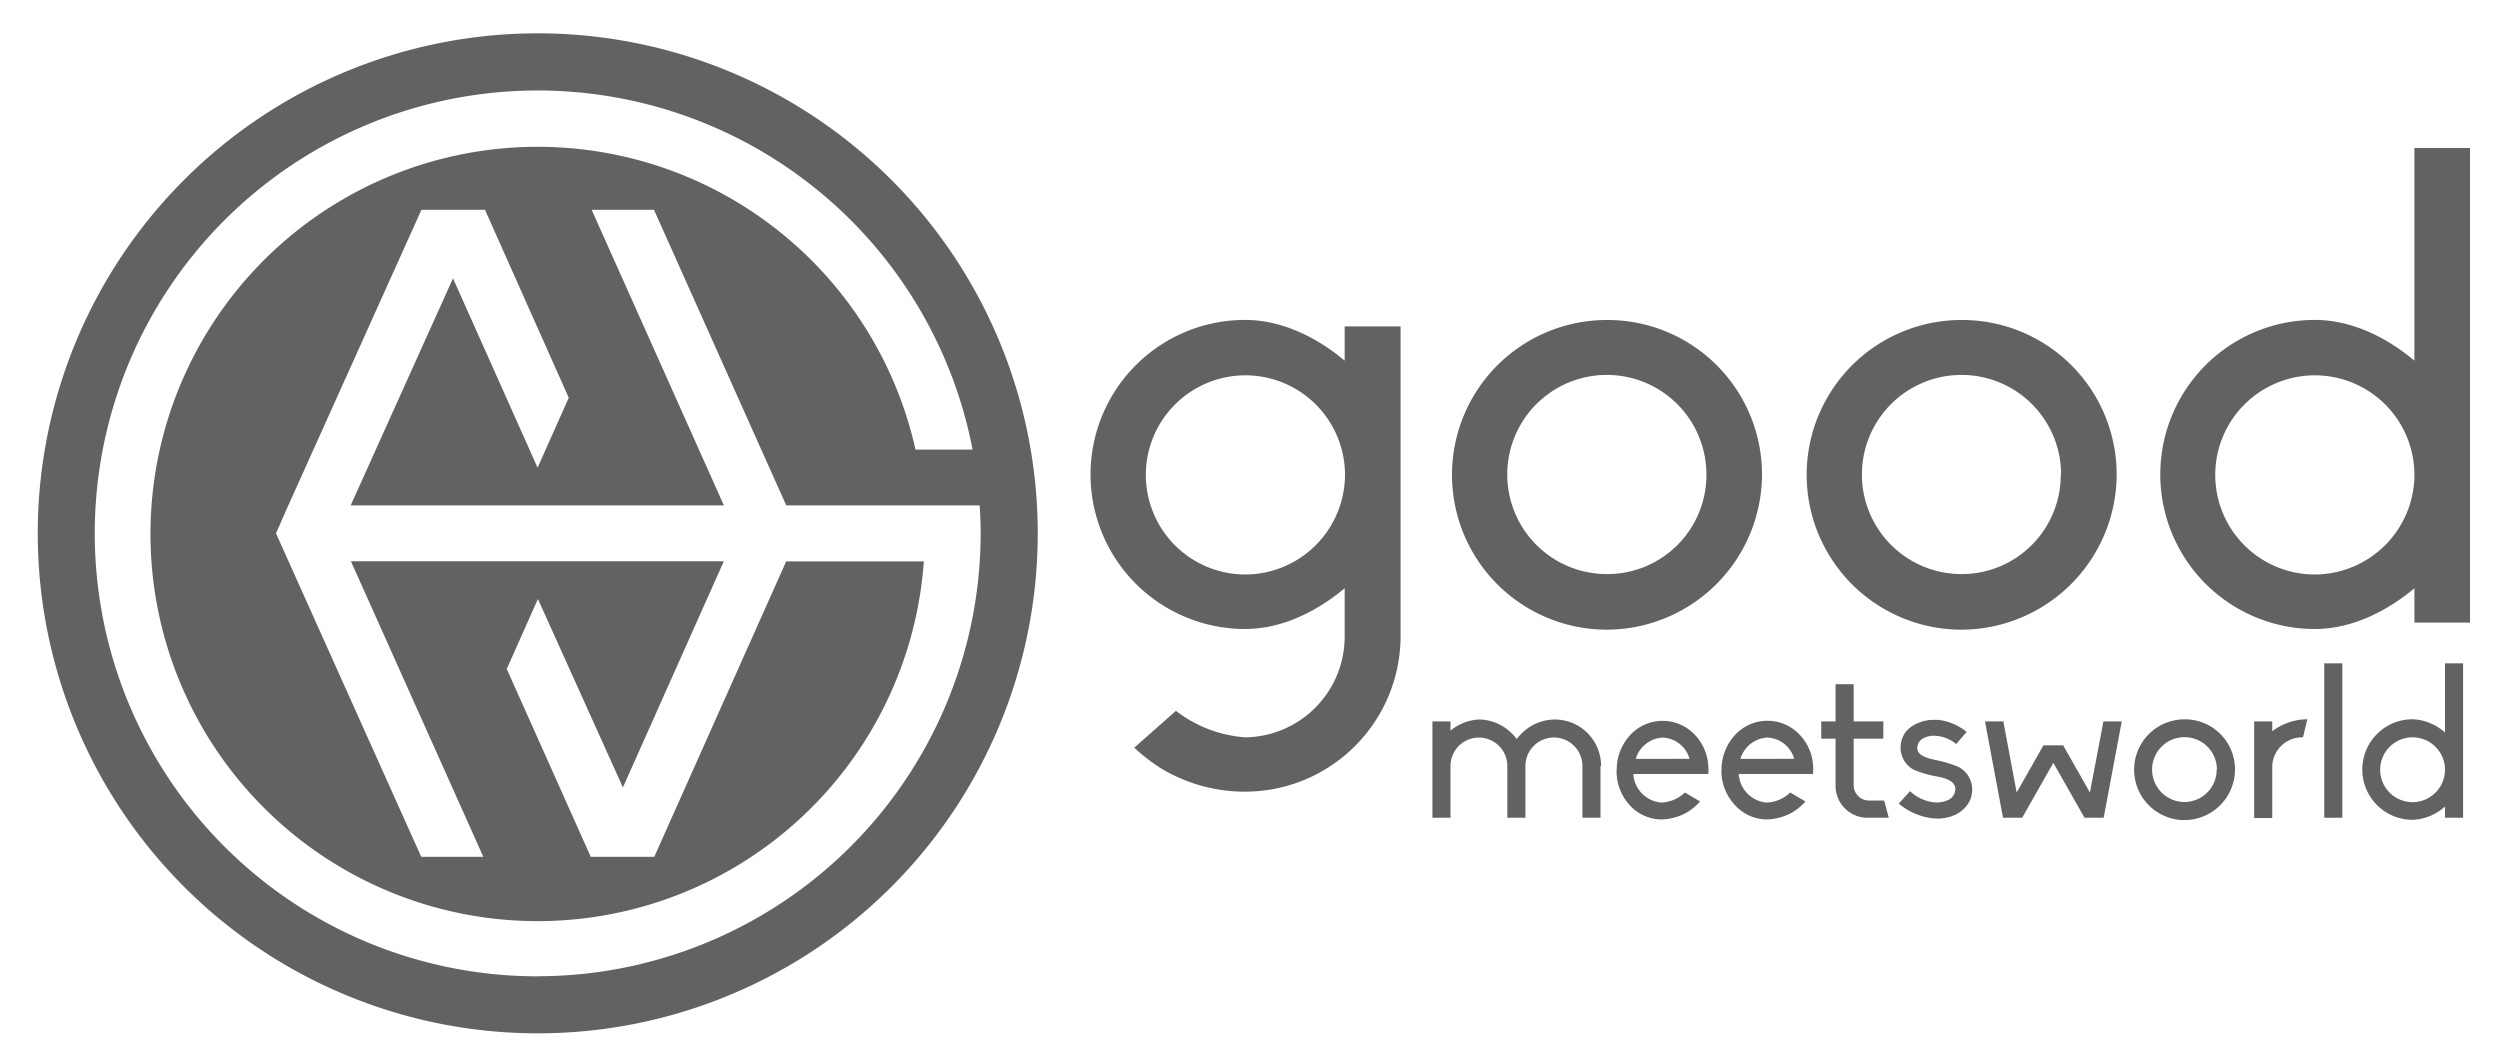
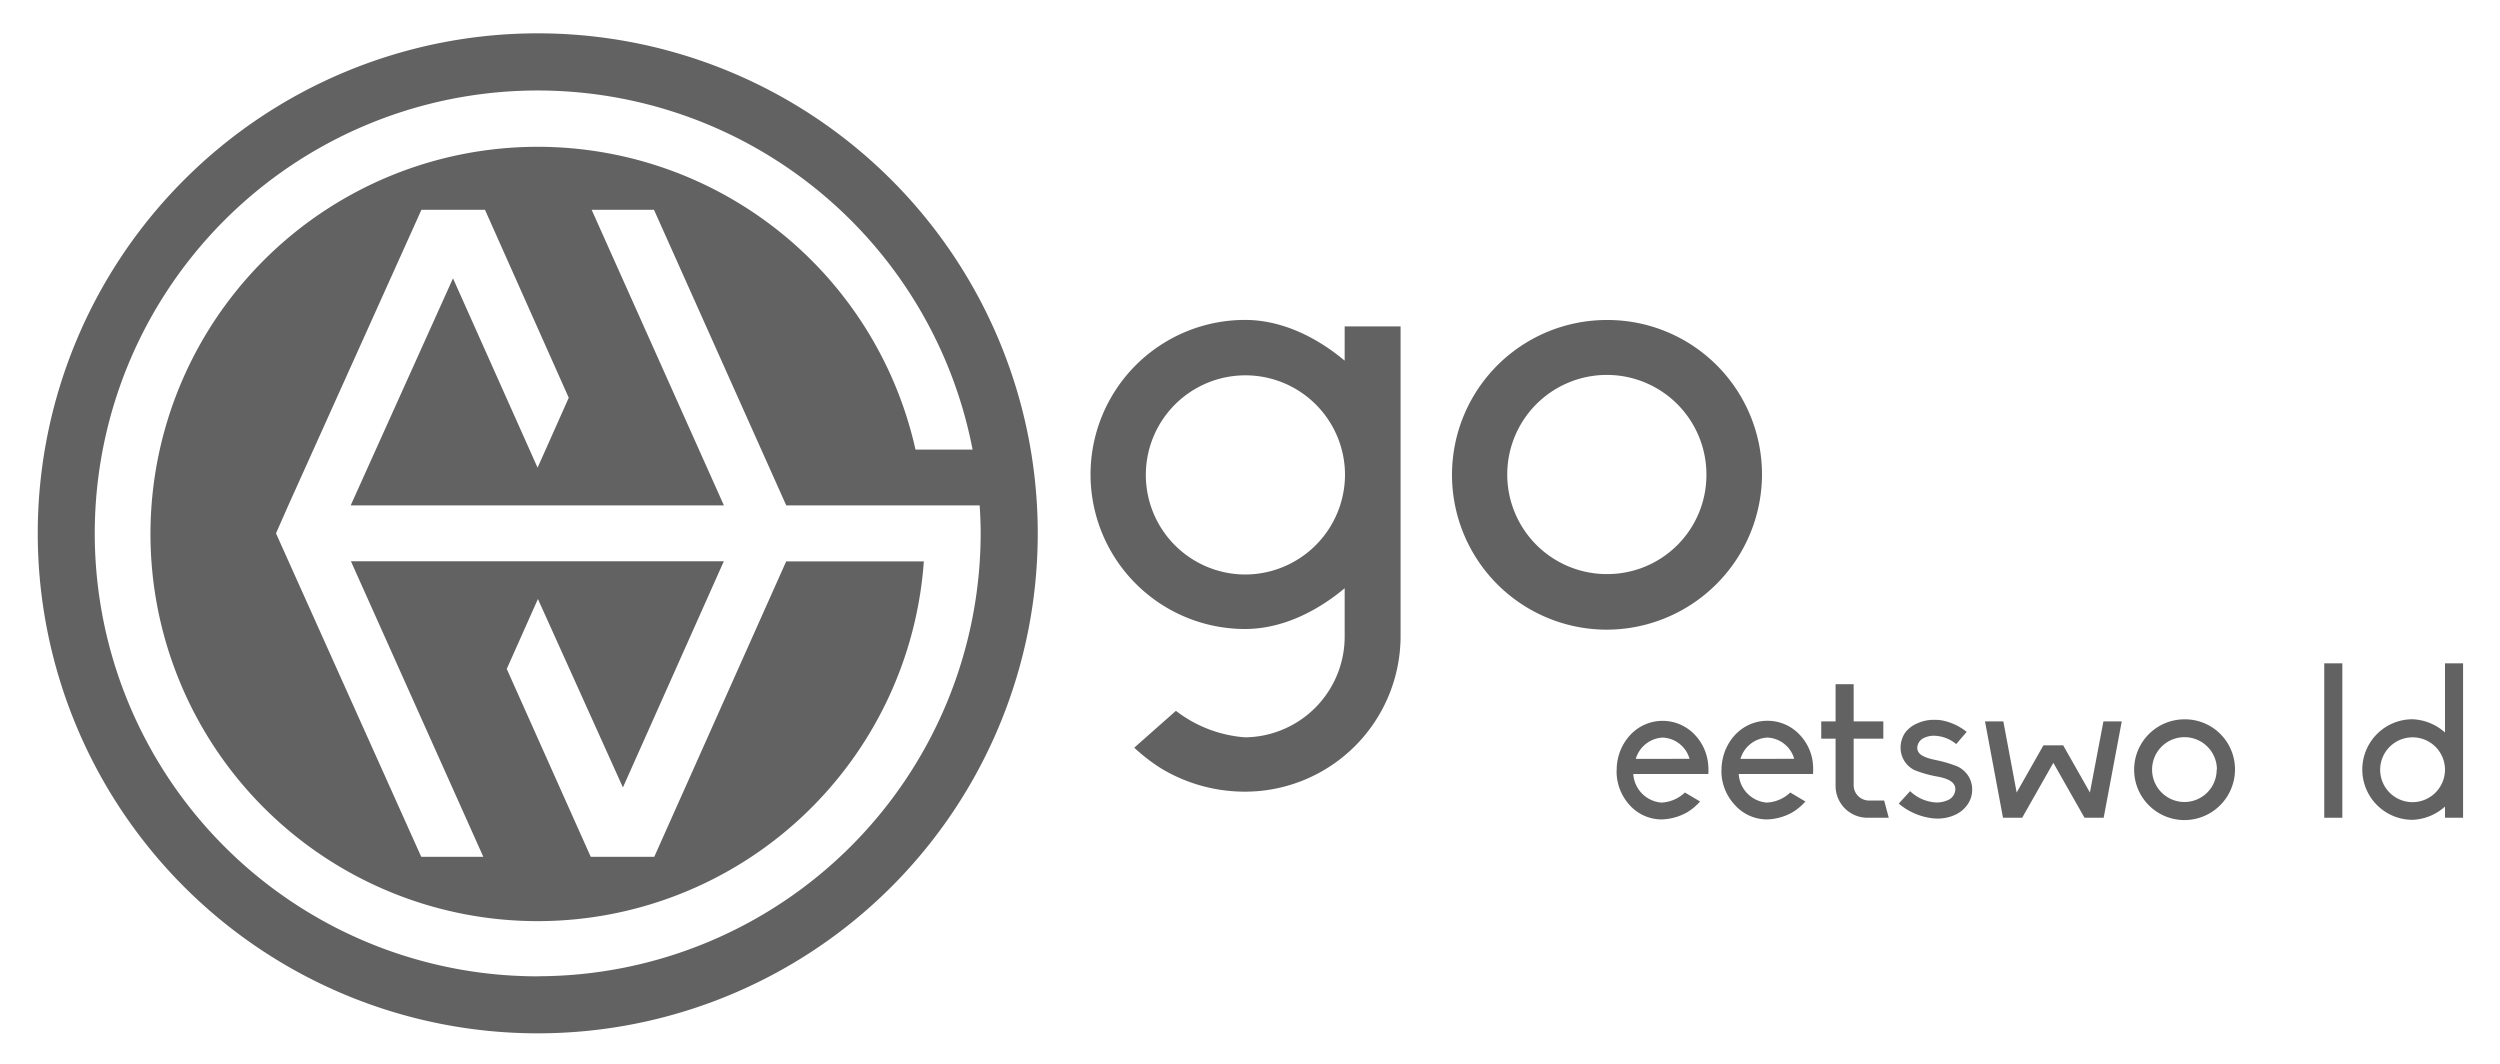
<svg xmlns="http://www.w3.org/2000/svg" id="Layer_1" data-name="Layer 1" viewBox="0 0 300 127.67">
  <defs>
    <style>.cls-1{fill:#626262;}</style>
  </defs>
  <title>GMW-Logo-Web-BoardPaq</title>
  <path class="cls-1" d="M168.07,39.17V76.41A18.68,18.68,0,0,1,149.45,95a19.5,19.5,0,0,1-10-2.72,21.17,21.17,0,0,1-3.34-2.56l5-4.42a15.44,15.44,0,0,0,8.3,3.18,12.09,12.09,0,0,0,11.95-12.1V70.59c-3.34,2.79-7.53,4.89-11.95,4.89a18.54,18.54,0,1,1,0-37.09c4.42,0,8.61,2.09,11.95,4.89V39.17ZM161.4,56.94a11.95,11.95,0,1,0-11.95,12A12,12,0,0,0,161.4,56.94Z" />
  <path class="cls-1" d="M211.44,56.94a18.67,18.67,0,0,1-18.62,18.62,18.58,18.58,0,1,1,0-37.16,18.54,18.54,0,0,1,18.62,18.54Zm-6.67,0a11.95,11.95,0,1,0-11.95,11.95A11.89,11.89,0,0,0,204.77,56.94Z" />
-   <path class="cls-1" d="M254,56.94a18.67,18.67,0,0,1-18.62,18.62,18.58,18.58,0,1,1,0-37.16A18.54,18.54,0,0,1,254,56.94Zm-6.67,0a11.95,11.95,0,1,0-11.95,11.95A11.89,11.89,0,0,0,247.29,56.94Z" />
-   <path class="cls-1" d="M289.73,17.76h6.67V74.71h-6.67V70.59c-3.34,2.79-7.53,4.89-11.95,4.89a18.54,18.54,0,1,1,0-37.09c4.42,0,8.61,2.09,11.95,4.89Zm0,39.18a11.95,11.95,0,1,0-11.95,12A12,12,0,0,0,289.73,56.94Z" />
-   <path class="cls-1" d="M192.06,91.92v6.21h-2.17V91.92a3.42,3.42,0,1,0-6.84,0v6.21h-2.17V91.92a3.41,3.41,0,1,0-6.82,0v6.21h-2.17V86.57h2.17v1.11a5.76,5.76,0,0,1,3.41-1.34,5.65,5.65,0,0,1,4,1.72,4.13,4.13,0,0,1,.53.63,6.37,6.37,0,0,1,.55-.63,5.66,5.66,0,0,1,4-1.72,5.56,5.56,0,0,1,5.58,5.58Z" />
  <path class="cls-1" d="M205,92.88H196v.05a3.67,3.67,0,0,0,3.36,3.38,4.37,4.37,0,0,0,2.83-1.21l1.82,1.08a6.85,6.85,0,0,1-1.54,1.29,6.6,6.6,0,0,1-3.05.86,5.17,5.17,0,0,1-3.91-1.77A6,6,0,0,1,194,92.93a3.71,3.71,0,0,1,0-.53,6.24,6.24,0,0,1,.15-1.36,6.09,6.09,0,0,1,1.44-2.8,5.3,5.3,0,0,1,7.85,0,5.86,5.86,0,0,1,1.44,2.8A7,7,0,0,1,205,92.88Zm-2.27-1.82,0-.05a3.5,3.5,0,0,0-3.21-2.5,3.55,3.55,0,0,0-3.21,2.5l0,.05Z" />
  <path class="cls-1" d="M217.56,92.88h-8.91v.05A3.67,3.67,0,0,0,212,96.31a4.37,4.37,0,0,0,2.83-1.21l1.82,1.08a6.85,6.85,0,0,1-1.54,1.29,6.6,6.6,0,0,1-3.05.86,5.17,5.17,0,0,1-3.91-1.77,6,6,0,0,1-1.57-3.64,3.74,3.74,0,0,1,0-.53,6.24,6.24,0,0,1,.15-1.36,6.09,6.09,0,0,1,1.44-2.8,5.3,5.3,0,0,1,7.85,0,5.86,5.86,0,0,1,1.44,2.8A7,7,0,0,1,217.56,92.88Zm-2.27-1.82,0-.05a3.5,3.5,0,0,0-3.21-2.5,3.55,3.55,0,0,0-3.21,2.5l0,.05Z" />
  <path class="cls-1" d="M220.27,94.29V88.64h-1.72V86.57h1.72V82.1h2.17v4.47H226v2.07h-3.56v5.6a1.84,1.84,0,0,0,1.72,1.82h1.94l.55,2.07h-2.55A3.82,3.82,0,0,1,220.27,94.29Z" />
  <path class="cls-1" d="M236.66,94.72a3.1,3.1,0,0,1-.55,1.82,3.69,3.69,0,0,1-1.54,1.26,5.06,5.06,0,0,1-2.07.43,6.3,6.3,0,0,1-1.19-.13,7.62,7.62,0,0,1-3.46-1.67l1.36-1.49a4.93,4.93,0,0,0,3.18,1.36,3.37,3.37,0,0,0,1.34-.28,1.45,1.45,0,0,0,.91-1.31c0-.78-.68-1.26-2.25-1.54a13.56,13.56,0,0,1-2.7-.78,3,3,0,0,1-1.62-2.7,3.19,3.19,0,0,1,.55-1.77,3.48,3.48,0,0,1,1.44-1.11,4.72,4.72,0,0,1,2-.43c.28,0,.58,0,.86.05A6.65,6.65,0,0,1,236,87.83l-1.26,1.46a4.28,4.28,0,0,0-2.6-1,2.78,2.78,0,0,0-1.24.25,1.38,1.38,0,0,0-.83,1.16c0,.76.61,1.16,2.15,1.49a15.85,15.85,0,0,1,2.67.78,3.18,3.18,0,0,1,1.21,1A3,3,0,0,1,236.66,94.72Z" />
  <path class="cls-1" d="M254.61,86.57l-2.17,11.56h-2.3l-3.74-6.59-3.74,6.59h-2.3L238.2,86.57h2.2L242,95.1l3.21-5.66h2.37l3.21,5.66,1.62-8.53Z" />
  <path class="cls-1" d="M268.2,92.35a6.08,6.08,0,0,1-6.06,6.06,6,6,0,1,1,0-12.09,6,6,0,0,1,6.06,6Zm-2.17,0a3.89,3.89,0,1,0-3.89,3.89A3.87,3.87,0,0,0,266,92.35Z" />
-   <path class="cls-1" d="M272.67,87.75a7.05,7.05,0,0,1,4.22-1.44l-.53,2.17A3.59,3.59,0,0,0,272.67,92v6.16H270.5V86.57h2.17Z" />
  <path class="cls-1" d="M278.91,98.13V79.6h2.17V98.13Z" />
  <path class="cls-1" d="M293.4,79.6h2.17V98.13H293.4V96.79a6.22,6.22,0,0,1-3.89,1.59,6,6,0,1,1,0-12.07,6.22,6.22,0,0,1,3.89,1.59Zm0,12.75a3.89,3.89,0,1,0-3.89,3.91A3.91,3.91,0,0,0,293.4,92.35Z" />
  <path class="cls-1" d="M64.53,4a60,60,0,1,0,60,60A60,60,0,0,0,64.53,4Zm0,113.16a53.15,53.15,0,1,1,52.18-63.21h-6.85a46.46,46.46,0,1,0,1,13.42H94.34L78.51,102.82H70.89L60.81,80.27l3.74-8.39,10.2,22.61L86.86,67.35H42.11L58,102.82H50.55l-16-35.63L33.12,64l1.45-3.29,16-35.53h7.63L68.25,47.73l-3.74,8.39L54.36,33.4,42.08,60.65H86.87L71,25.18h7.48L94.35,60.65h23.21c.07,1.11.12,2.23.12,3.35A53.21,53.21,0,0,1,64.53,117.15Z" />
</svg>